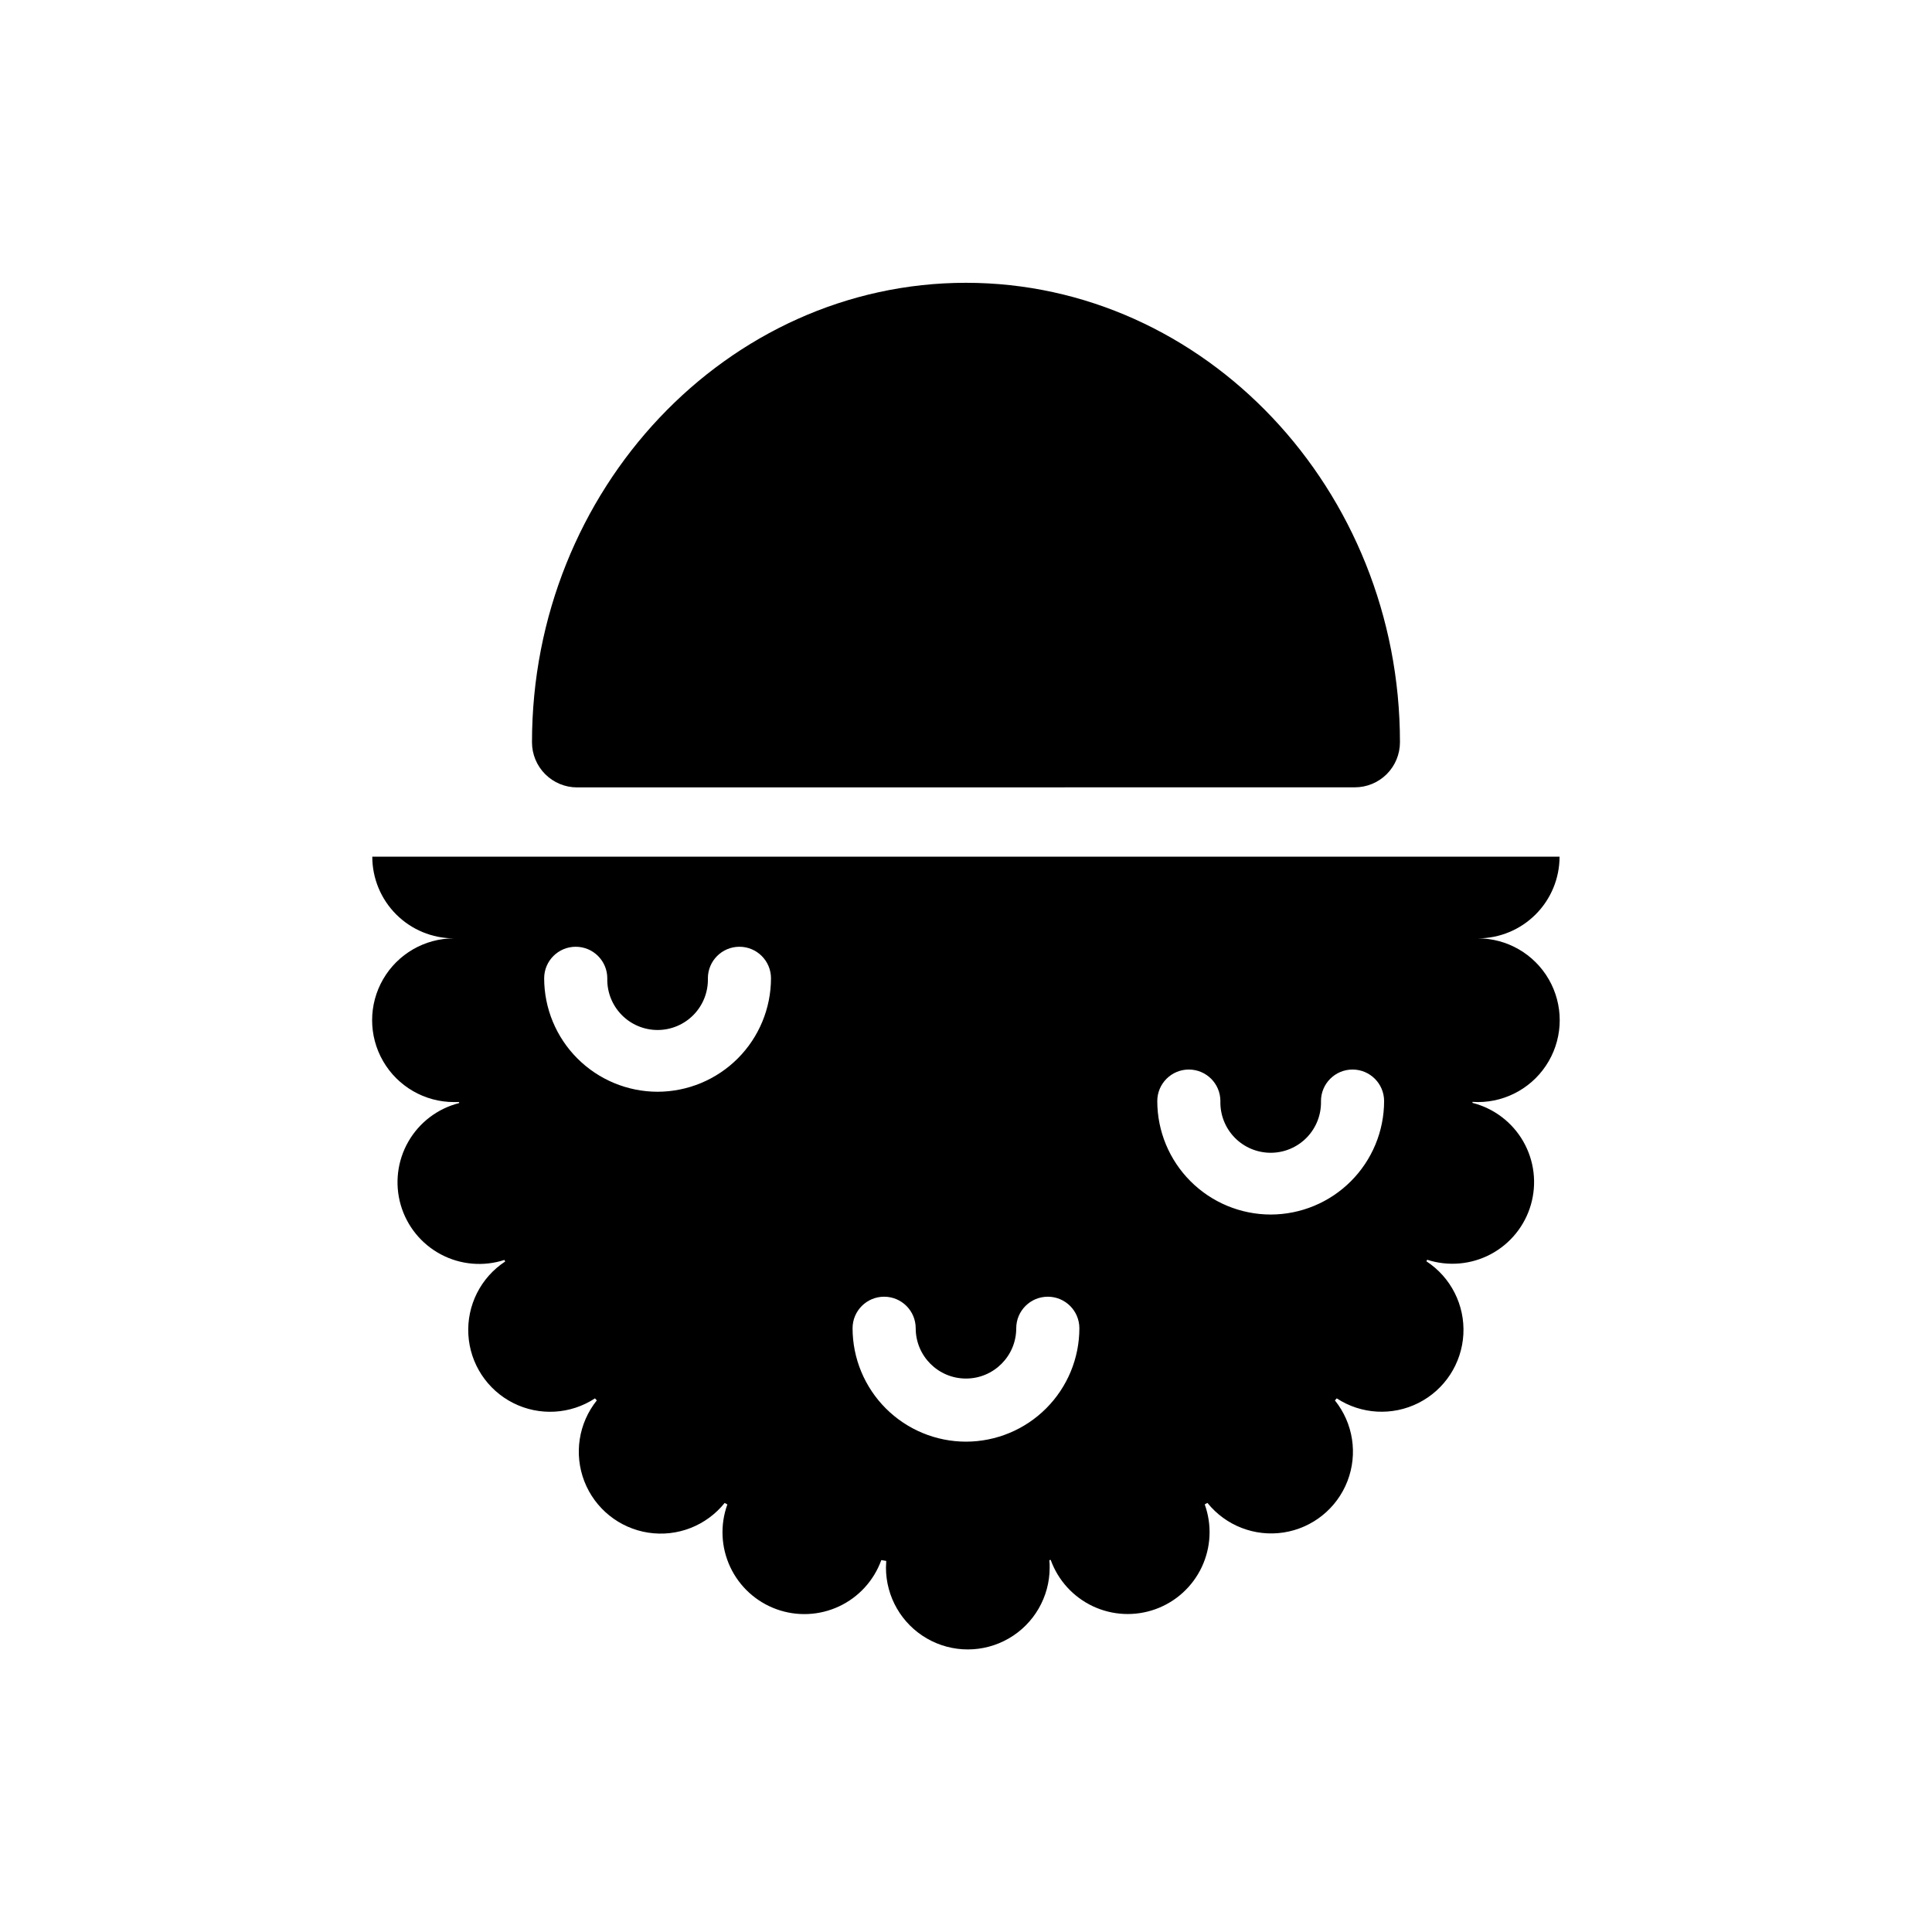
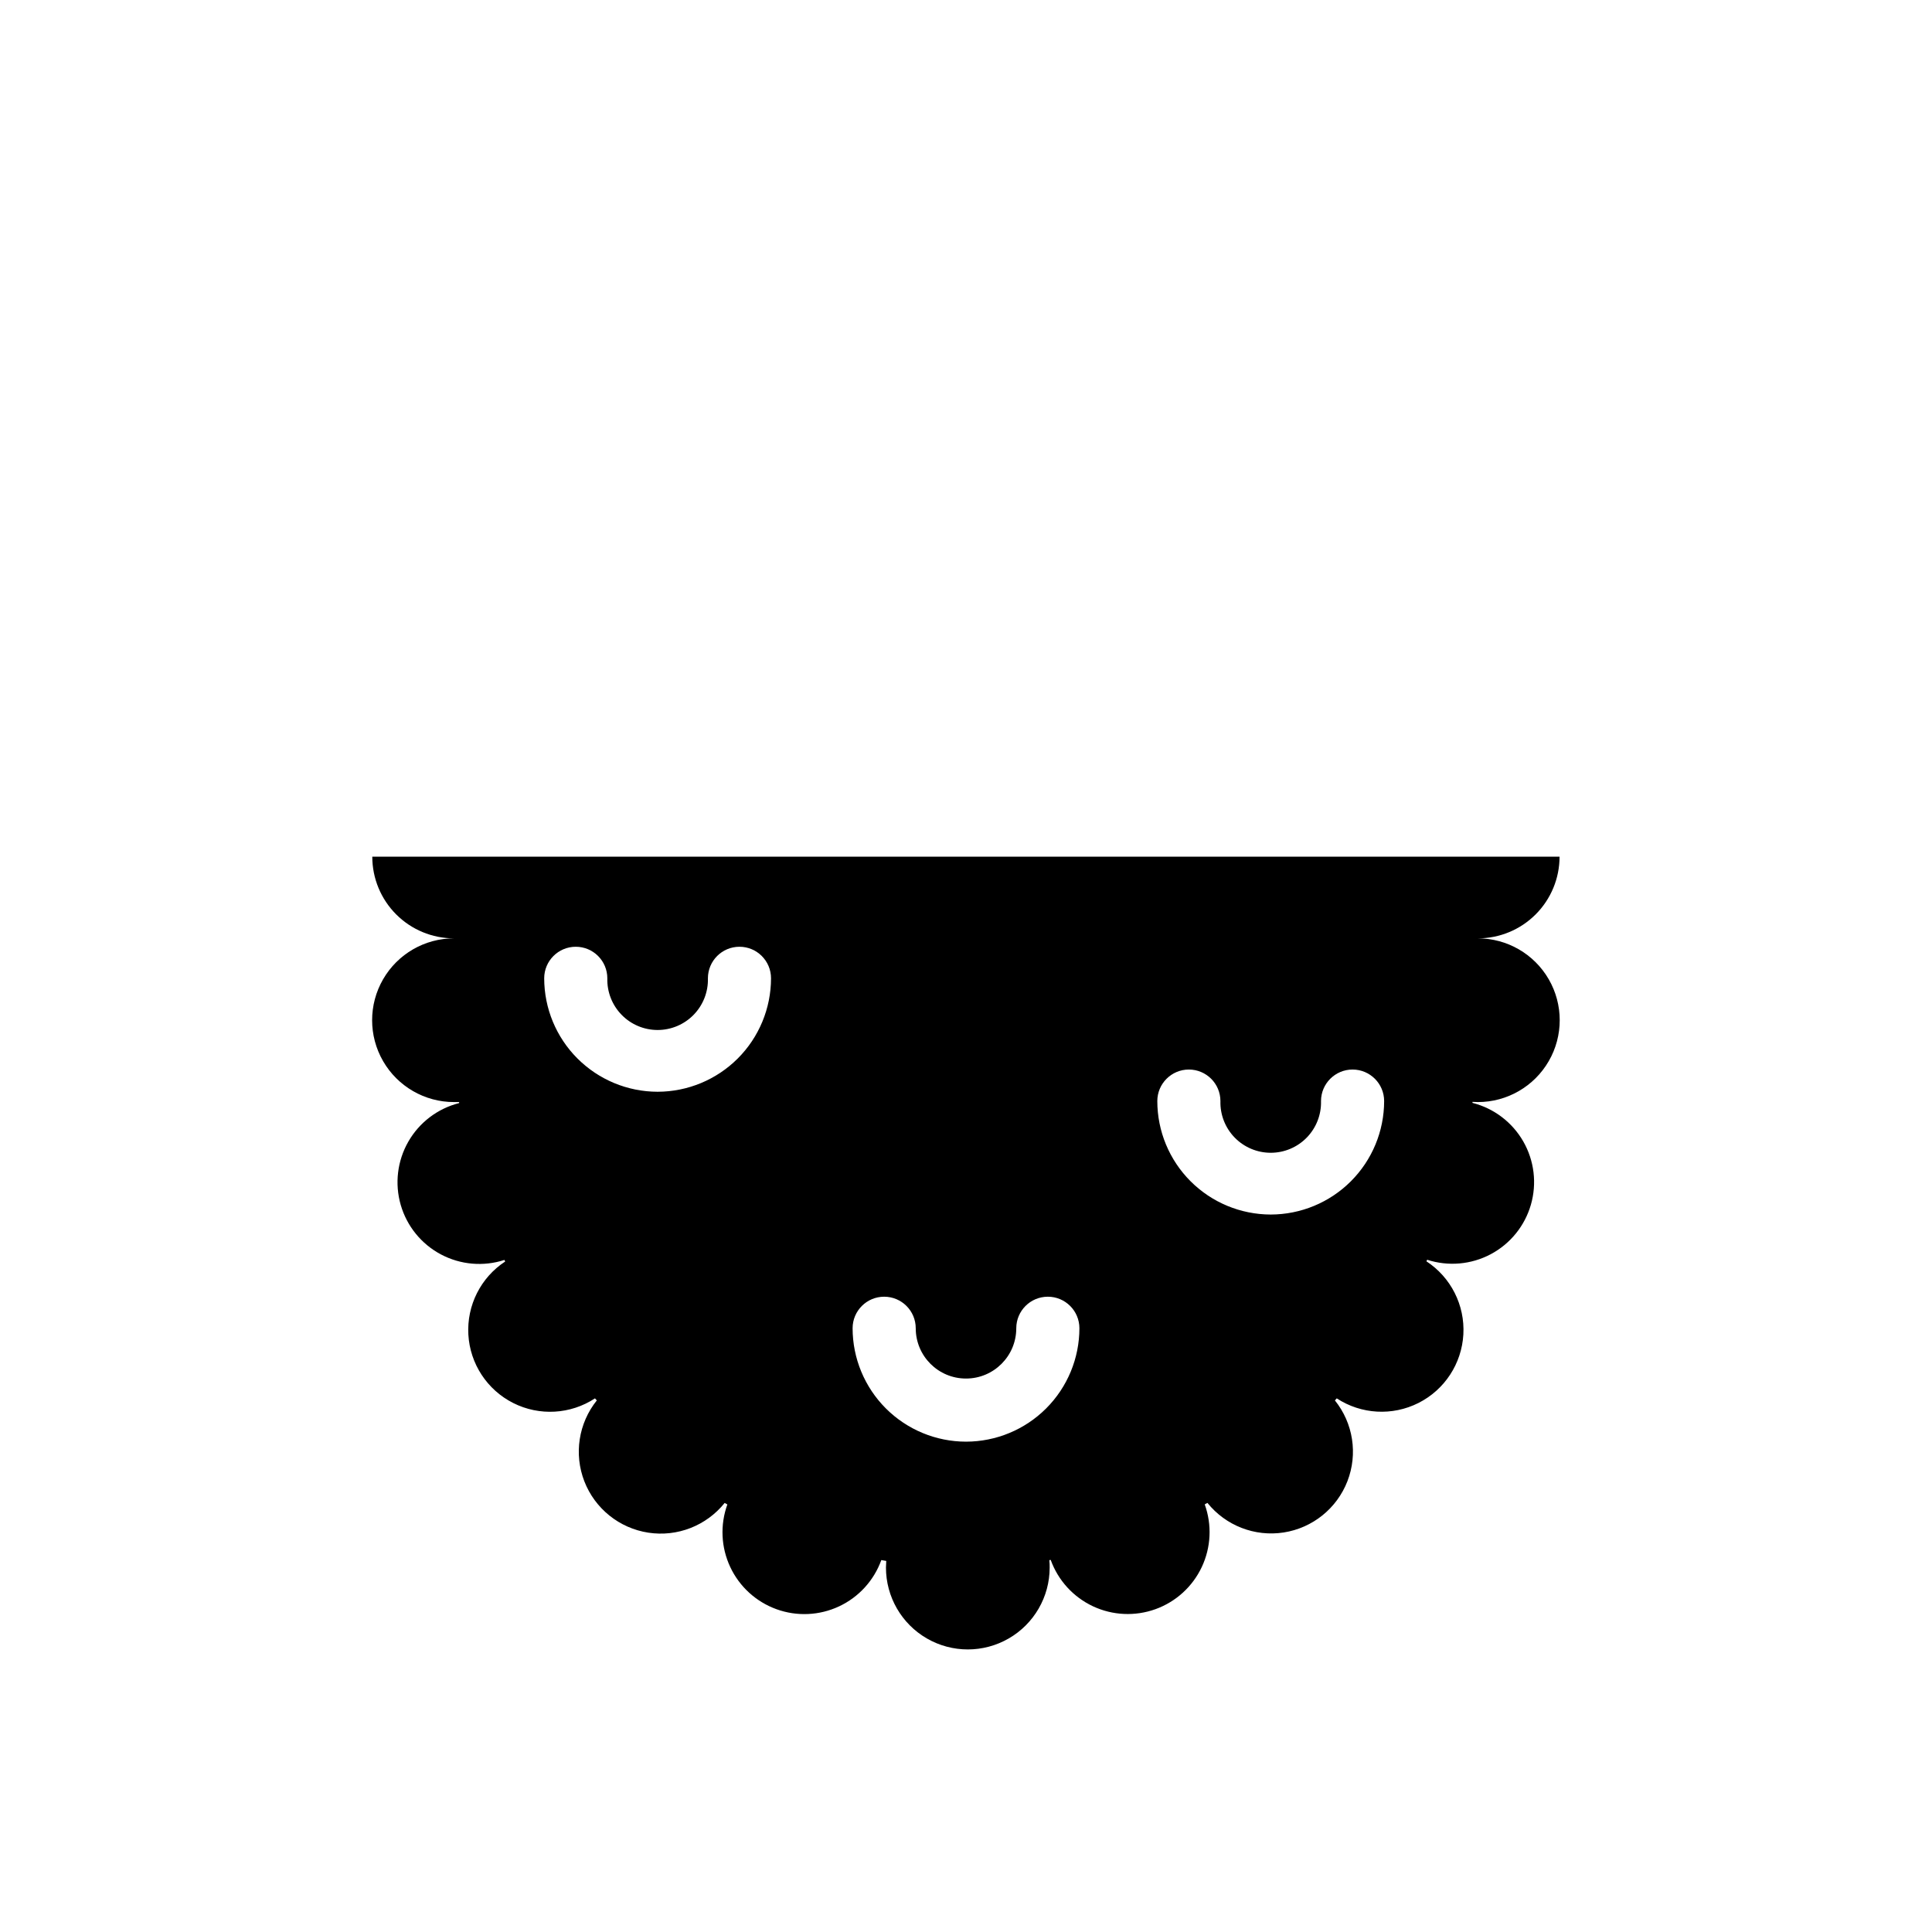
<svg xmlns="http://www.w3.org/2000/svg" fill="#000000" width="800px" height="800px" version="1.1" viewBox="144 144 512 512">
  <g>
-     <path d="m503.05 352.65c3.172 0 6.215-1.262 8.457-3.504 2.242-2.246 3.5-5.289 3.496-8.461 0-66.973-51.758-121.74-115.01-121.74s-115.01 54.789-115.01 121.76c-0.004 3.172 1.254 6.215 3.5 8.461 2.242 2.242 5.281 3.504 8.457 3.504z" />
-     <path d="m535.65 436.06c7.75 0 14.91-4.137 18.785-10.848 3.875-6.711 3.875-14.98 0-21.691-3.875-6.711-11.035-10.848-18.785-10.848 5.742 0 11.25-2.277 15.309-6.34 4.059-4.059 6.34-9.566 6.34-15.305h-314.64c0 5.738 2.281 11.246 6.34 15.305 4.062 4.062 9.566 6.34 15.309 6.34-7.75 0-14.91 4.137-18.785 10.848-3.875 6.711-3.875 14.98 0 21.691 3.875 6.711 11.035 10.848 18.785 10.848h1.367c-0.004 0.09-0.004 0.176 0 0.266-5.684 1.441-10.543 5.125-13.461 10.215-2.918 5.086-3.644 11.141-2.019 16.773 1.629 5.637 5.473 10.371 10.652 13.117 5.18 2.75 11.254 3.281 16.832 1.469 0.07 0.137 0.137 0.277 0.195 0.414h0.004c-6.481 4.25-10.199 11.633-9.758 19.371 0.441 7.734 4.977 14.648 11.895 18.133 6.922 3.488 15.176 3.016 21.656-1.234l0.492 0.543v-0.004c-4.856 6.055-6.109 14.234-3.297 21.465 2.816 7.227 9.273 12.406 16.941 13.582 7.668 1.18 15.379-1.824 20.234-7.875l0.719 0.395v-0.004c-1.957 5.41-1.684 11.375 0.758 16.586 2.441 5.207 6.856 9.234 12.266 11.188 5.41 1.957 11.375 1.684 16.582-0.758 5.211-2.441 9.234-6.856 11.191-12.266l1.309 0.227c0 0.582-0.078 1.172-0.078 1.762 0 7.75 4.133 14.91 10.844 18.785 6.711 3.875 14.98 3.875 21.691 0 6.715-3.875 10.848-11.035 10.848-18.785 0-0.648 0-1.289-0.09-1.969l0.363-0.059h0.004c1.949 5.414 5.973 9.828 11.18 12.277 5.207 2.445 11.176 2.723 16.586 0.773 5.414-1.953 9.828-5.977 12.277-11.184 2.445-5.207 2.723-11.176 0.773-16.586l0.719-0.395h-0.004c4.852 6.035 12.555 9.023 20.207 7.84 7.652-1.188 14.09-6.363 16.891-13.582s1.535-15.383-3.316-21.418l0.492-0.543v0.004c6.488 4.246 14.75 4.707 21.668 1.211 6.922-3.496 11.449-10.418 11.883-18.16 0.434-7.742-3.297-15.125-9.785-19.371 0.059-0.137 0.129-0.277 0.195-0.414 5.578 1.812 11.652 1.285 16.836-1.465 5.18-2.75 9.023-7.484 10.648-13.117 1.629-5.637 0.898-11.688-2.019-16.777-2.918-5.086-7.773-8.773-13.461-10.215 0.008-0.086 0.008-0.176 0-0.266 0.523 0.031 0.977 0.051 1.438 0.051zm-217.39-2.734c-7.969-0.012-15.605-3.184-21.238-8.816-5.637-5.637-8.805-13.277-8.812-21.246 0-4.621 3.746-8.363 8.363-8.363 4.621 0 8.367 3.742 8.367 8.363-0.098 3.598 1.262 7.082 3.773 9.66 2.508 2.582 5.953 4.035 9.555 4.035 3.598 0 7.043-1.453 9.555-4.035 2.508-2.578 3.871-6.062 3.773-9.66 0-4.621 3.742-8.363 8.363-8.363 4.617 0 8.363 3.742 8.363 8.363-0.012 7.969-3.18 15.609-8.816 21.246-5.637 5.633-13.273 8.805-21.246 8.816zm81.734 92.73c-7.969-0.008-15.609-3.176-21.242-8.809-5.633-5.637-8.805-13.273-8.812-21.242 0-4.621 3.746-8.363 8.367-8.363 4.617 0 8.363 3.742 8.363 8.363 0 7.359 5.965 13.324 13.324 13.324 7.356 0 13.32-5.965 13.32-13.324 0-4.621 3.746-8.363 8.367-8.363 4.617 0 8.363 3.742 8.363 8.363-0.008 7.969-3.176 15.605-8.812 21.242-5.633 5.633-13.273 8.801-21.238 8.809zm80.758-60.191h-0.004c-7.969-0.012-15.609-3.18-21.242-8.816-5.637-5.633-8.809-13.273-8.816-21.246 0-4.617 3.742-8.363 8.363-8.363 4.617 0 8.363 3.746 8.363 8.363-0.098 3.598 1.262 7.082 3.773 9.664 2.512 2.578 5.957 4.031 9.555 4.031 3.602 0 7.047-1.453 9.555-4.031 2.512-2.582 3.871-6.066 3.773-9.664 0-4.617 3.746-8.363 8.363-8.363 4.621 0 8.367 3.746 8.367 8.363-0.008 7.969-3.176 15.609-8.812 21.246-5.633 5.637-13.273 8.805-21.242 8.816z" />
+     <path d="m535.65 436.06c7.75 0 14.91-4.137 18.785-10.848 3.875-6.711 3.875-14.98 0-21.691-3.875-6.711-11.035-10.848-18.785-10.848 5.742 0 11.25-2.277 15.309-6.34 4.059-4.059 6.34-9.566 6.34-15.305h-314.64c0 5.738 2.281 11.246 6.34 15.305 4.062 4.062 9.566 6.34 15.309 6.34-7.75 0-14.91 4.137-18.785 10.848-3.875 6.711-3.875 14.98 0 21.691 3.875 6.711 11.035 10.848 18.785 10.848h1.367c-0.004 0.09-0.004 0.176 0 0.266-5.684 1.441-10.543 5.125-13.461 10.215-2.918 5.086-3.644 11.141-2.019 16.773 1.629 5.637 5.473 10.371 10.652 13.117 5.18 2.75 11.254 3.281 16.832 1.469 0.07 0.137 0.137 0.277 0.195 0.414h0.004c-6.481 4.25-10.199 11.633-9.758 19.371 0.441 7.734 4.977 14.648 11.895 18.133 6.922 3.488 15.176 3.016 21.656-1.234l0.492 0.543v-0.004c-4.856 6.055-6.109 14.234-3.297 21.465 2.816 7.227 9.273 12.406 16.941 13.582 7.668 1.18 15.379-1.824 20.234-7.875l0.719 0.395v-0.004c-1.957 5.41-1.684 11.375 0.758 16.586 2.441 5.207 6.856 9.234 12.266 11.188 5.41 1.957 11.375 1.684 16.582-0.758 5.211-2.441 9.234-6.856 11.191-12.266l1.309 0.227c0 0.582-0.078 1.172-0.078 1.762 0 7.75 4.133 14.91 10.844 18.785 6.711 3.875 14.98 3.875 21.691 0 6.715-3.875 10.848-11.035 10.848-18.785 0-0.648 0-1.289-0.09-1.969l0.363-0.059h0.004c1.949 5.414 5.973 9.828 11.18 12.277 5.207 2.445 11.176 2.723 16.586 0.773 5.414-1.953 9.828-5.977 12.277-11.184 2.445-5.207 2.723-11.176 0.773-16.586l0.719-0.395h-0.004c4.852 6.035 12.555 9.023 20.207 7.84 7.652-1.188 14.09-6.363 16.891-13.582s1.535-15.383-3.316-21.418l0.492-0.543v0.004c6.488 4.246 14.75 4.707 21.668 1.211 6.922-3.496 11.449-10.418 11.883-18.16 0.434-7.742-3.297-15.125-9.785-19.371 0.059-0.137 0.129-0.277 0.195-0.414 5.578 1.812 11.652 1.285 16.836-1.465 5.18-2.75 9.023-7.484 10.648-13.117 1.629-5.637 0.898-11.688-2.019-16.777-2.918-5.086-7.773-8.773-13.461-10.215 0.008-0.086 0.008-0.176 0-0.266 0.523 0.031 0.977 0.051 1.438 0.051m-217.39-2.734c-7.969-0.012-15.605-3.184-21.238-8.816-5.637-5.637-8.805-13.277-8.812-21.246 0-4.621 3.746-8.363 8.363-8.363 4.621 0 8.367 3.742 8.367 8.363-0.098 3.598 1.262 7.082 3.773 9.66 2.508 2.582 5.953 4.035 9.555 4.035 3.598 0 7.043-1.453 9.555-4.035 2.508-2.578 3.871-6.062 3.773-9.66 0-4.621 3.742-8.363 8.363-8.363 4.617 0 8.363 3.742 8.363 8.363-0.012 7.969-3.18 15.609-8.816 21.246-5.637 5.633-13.273 8.805-21.246 8.816zm81.734 92.73c-7.969-0.008-15.609-3.176-21.242-8.809-5.633-5.637-8.805-13.273-8.812-21.242 0-4.621 3.746-8.363 8.367-8.363 4.617 0 8.363 3.742 8.363 8.363 0 7.359 5.965 13.324 13.324 13.324 7.356 0 13.32-5.965 13.32-13.324 0-4.621 3.746-8.363 8.367-8.363 4.617 0 8.363 3.742 8.363 8.363-0.008 7.969-3.176 15.605-8.812 21.242-5.633 5.633-13.273 8.801-21.238 8.809zm80.758-60.191h-0.004c-7.969-0.012-15.609-3.18-21.242-8.816-5.637-5.633-8.809-13.273-8.816-21.246 0-4.617 3.742-8.363 8.363-8.363 4.617 0 8.363 3.746 8.363 8.363-0.098 3.598 1.262 7.082 3.773 9.664 2.512 2.578 5.957 4.031 9.555 4.031 3.602 0 7.047-1.453 9.555-4.031 2.512-2.582 3.871-6.066 3.773-9.664 0-4.617 3.746-8.363 8.363-8.363 4.621 0 8.367 3.746 8.367 8.363-0.008 7.969-3.176 15.609-8.812 21.246-5.633 5.637-13.273 8.805-21.242 8.816z" />
  </g>
</svg>